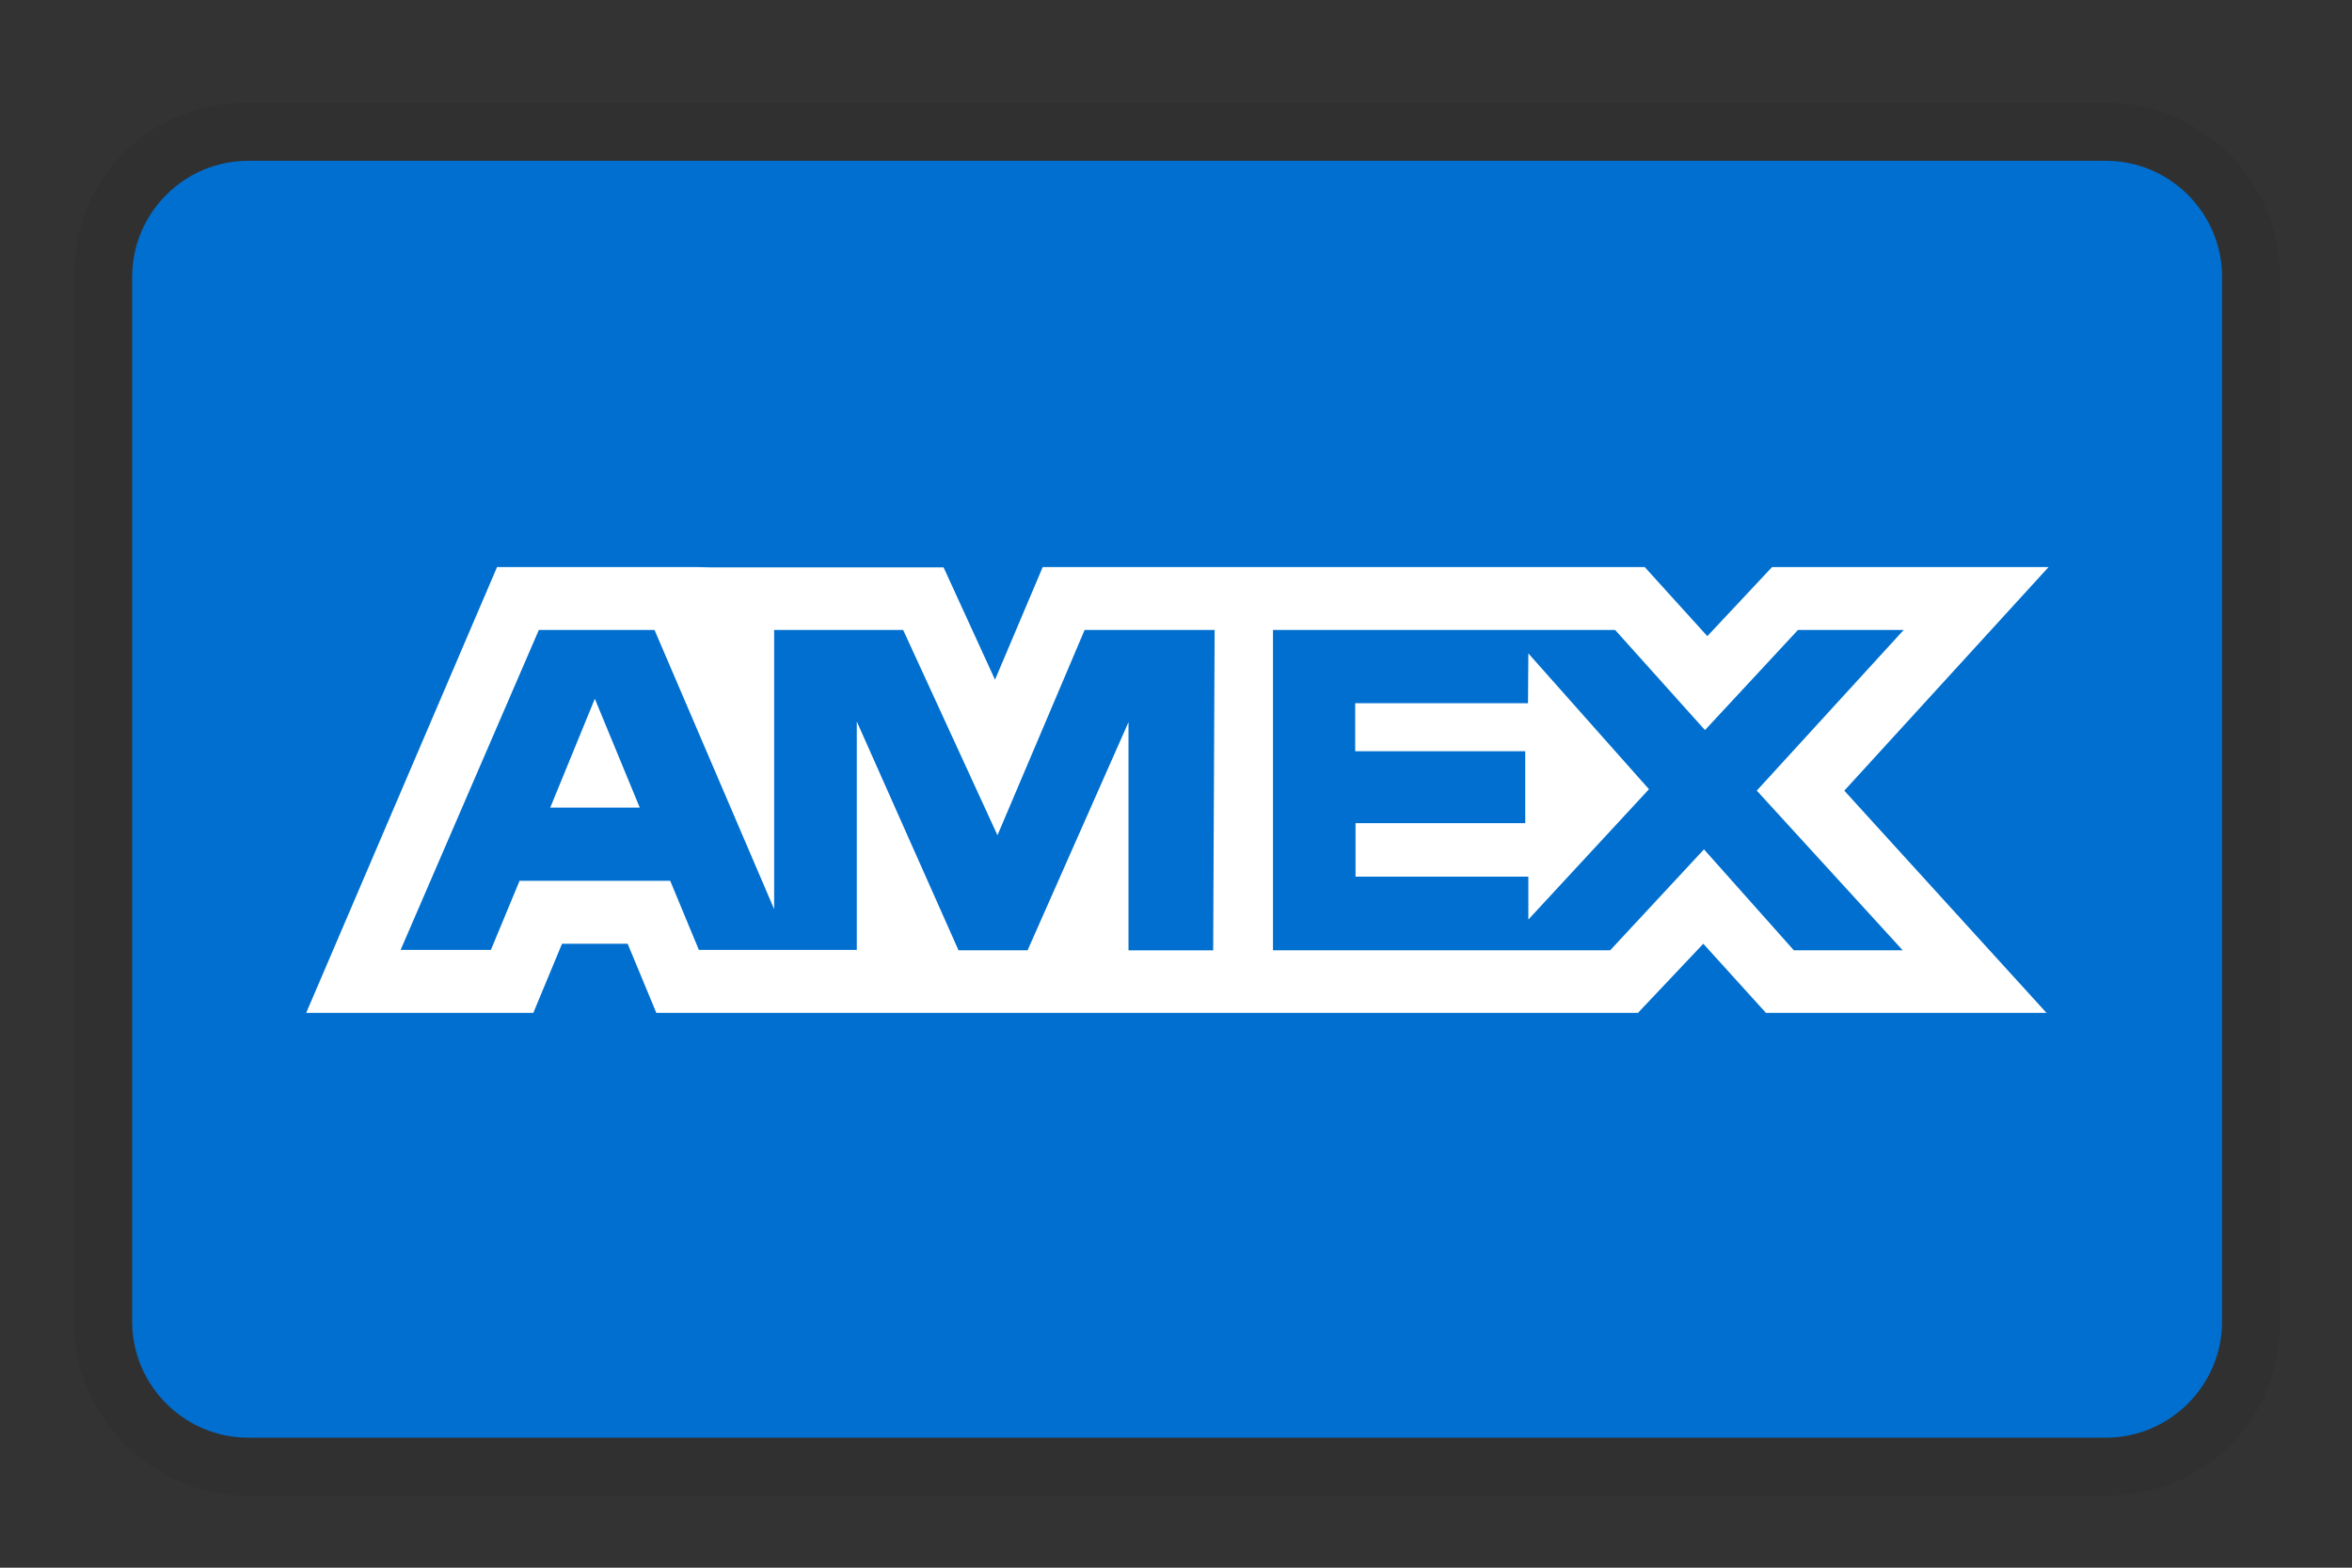
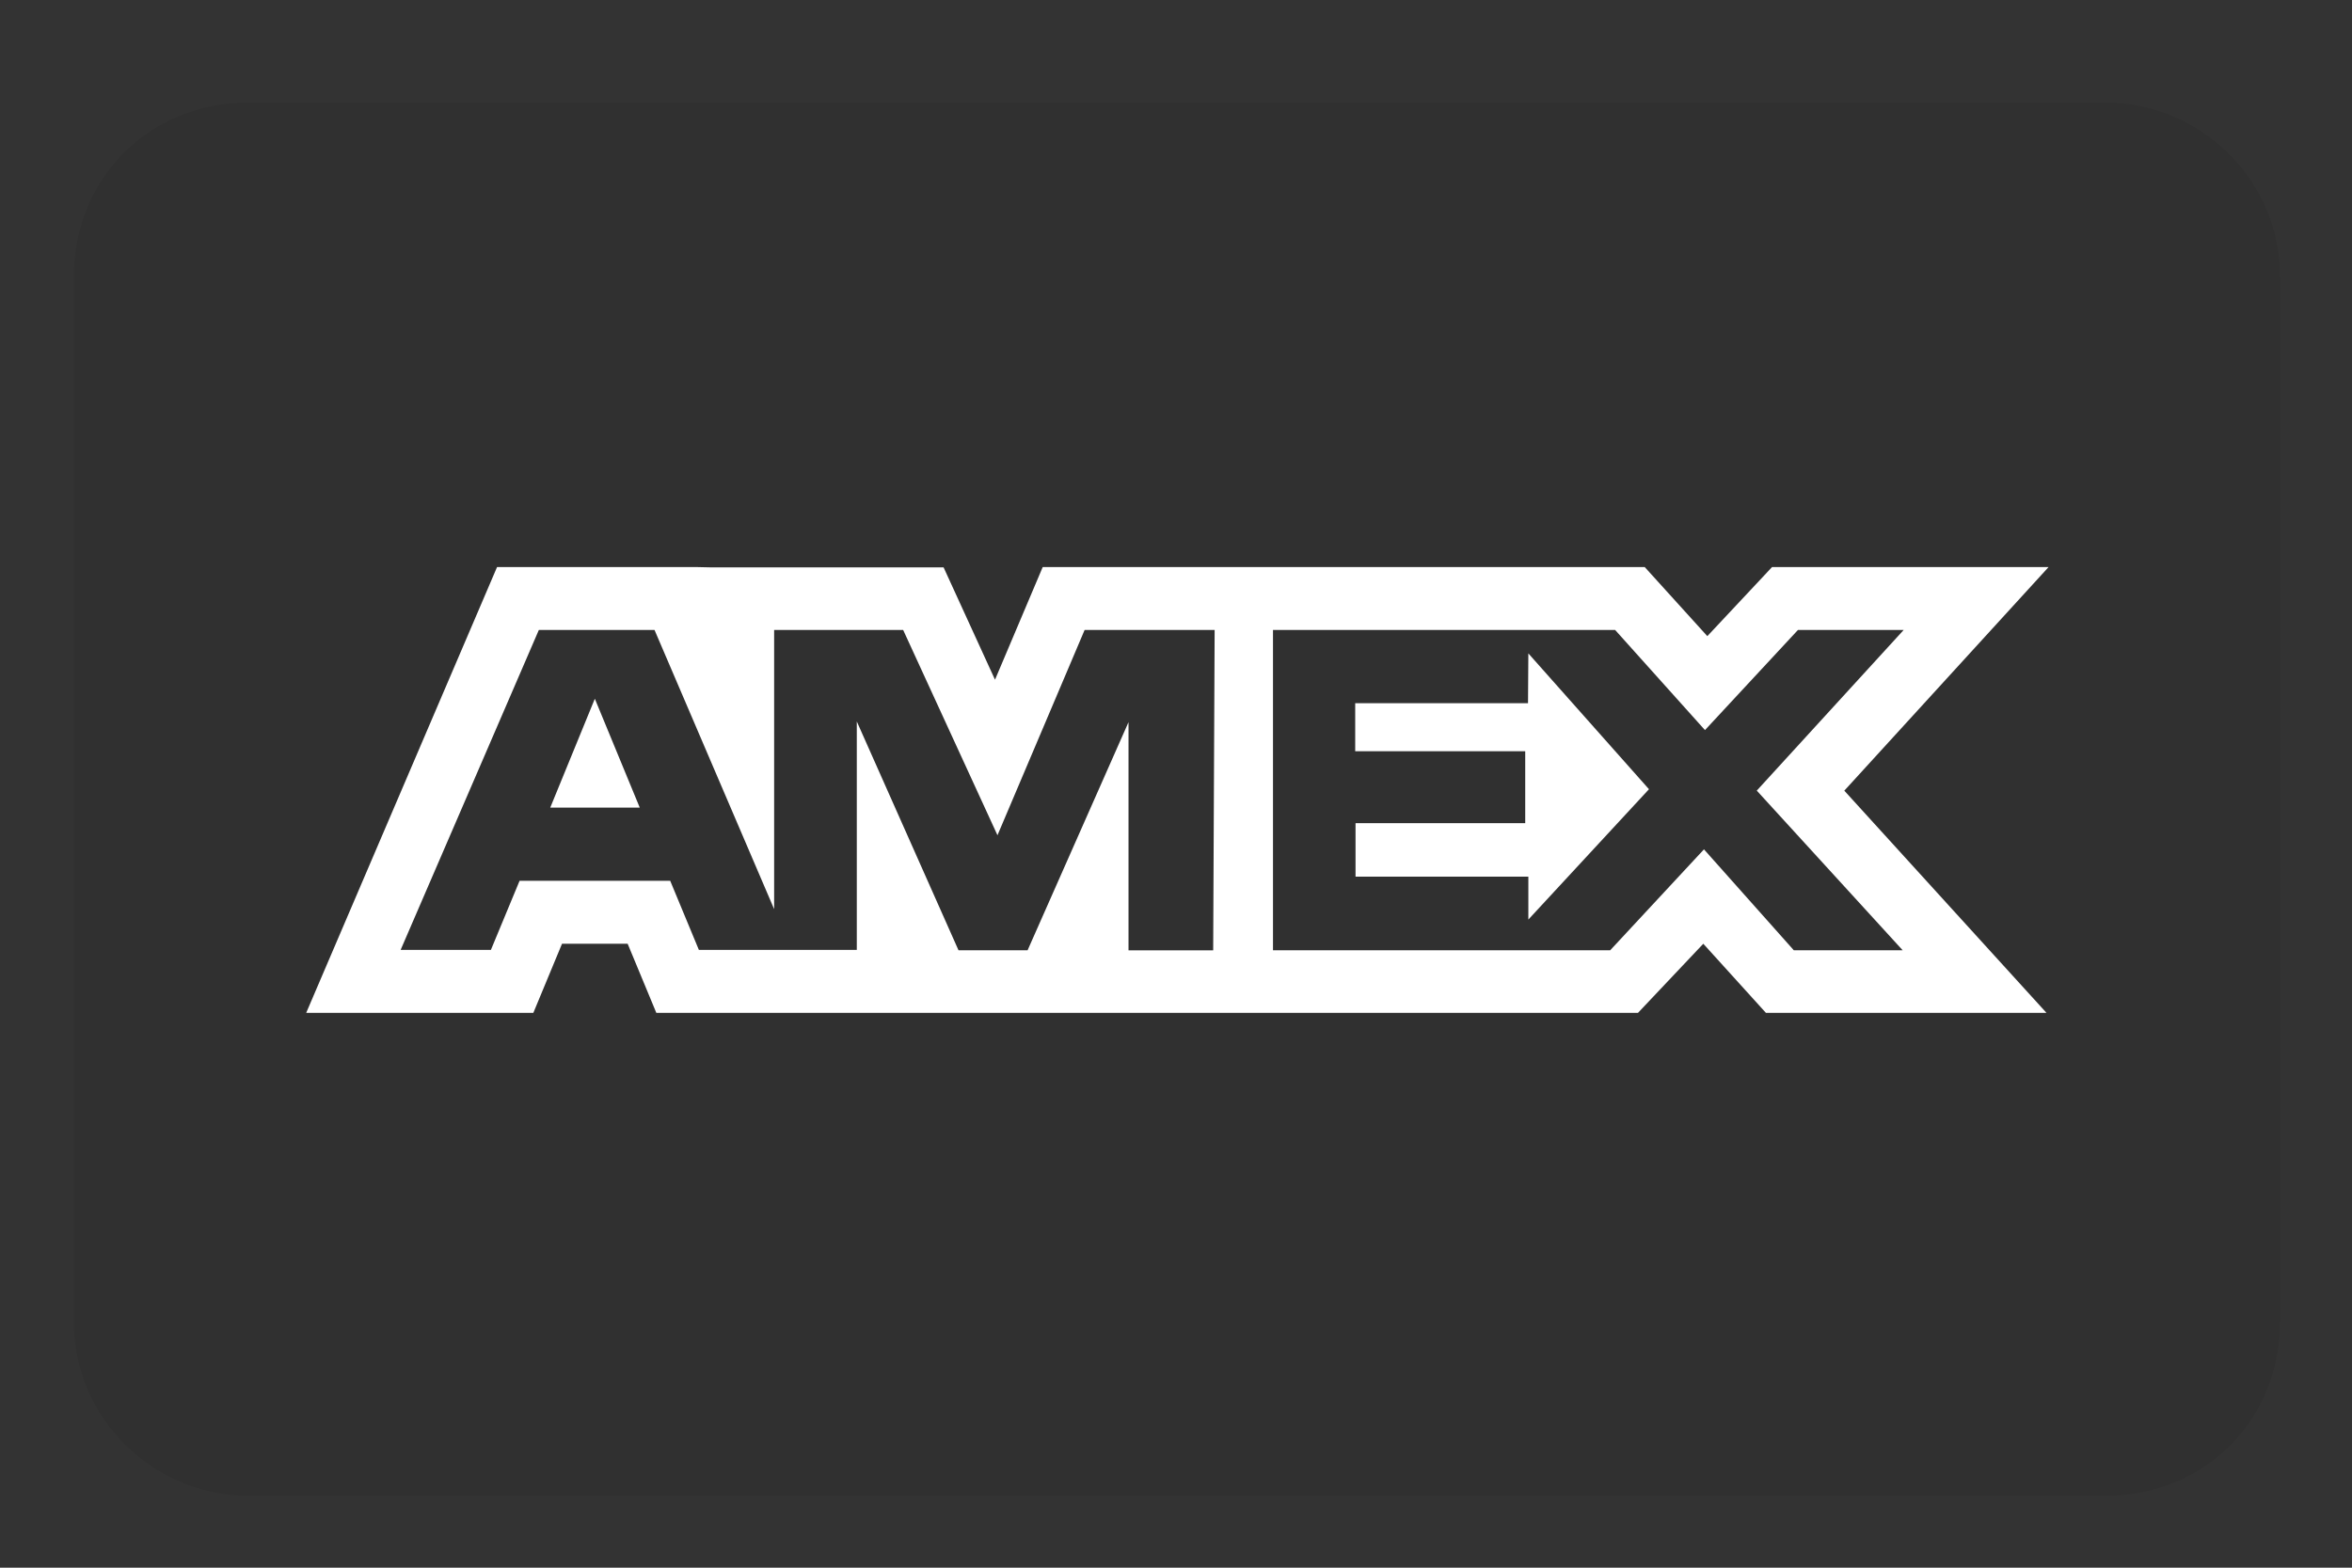
<svg xmlns="http://www.w3.org/2000/svg" width="21" height="14" viewBox="0 0 21 14" fill="none">
  <rect x="0" y="0" width="21" height="14" fill="#333333" stroke="none" />
  <g clip-path="url(#clip0_2470_806)">
    <path opacity="0.07" d="M18.802 0.917H2.215C1.334 0.917 0.66 1.591 0.66 2.472V11.802C0.66 12.683 1.386 13.357 2.215 13.357H18.802C19.683 13.357 20.357 12.683 20.357 11.802V2.472C20.357 1.591 19.631 0.917 18.802 0.917Z" fill="black" />
-     <path d="M18.803 1.436C19.373 1.436 19.84 1.902 19.84 2.472V11.802C19.84 12.372 19.373 12.839 18.803 12.839H2.216C1.646 12.839 1.18 12.372 1.18 11.802V2.472C1.18 1.902 1.646 1.436 2.216 1.436H18.803Z" fill="#006FCF" />
    <path d="M5.311 6.24L5.712 7.212H4.913L5.311 6.24ZM13.643 6.28H12.1V6.709H13.618V7.351H12.103V7.829H13.646V8.212L14.723 7.048L13.646 5.835L13.643 6.28ZM6.354 5.067H8.425L8.884 6.07L9.31 5.064H14.685L15.244 5.681L15.822 5.064H18.291L16.467 7.061L18.272 9.045H15.767L15.208 8.428L14.625 9.045H5.86L5.604 8.428H5.018L4.762 9.045H2.734L4.438 5.064H6.215L6.354 5.067ZM10.844 5.626H9.684L8.906 7.459L8.064 5.626H6.912V8.119L5.844 5.626H4.811L3.577 8.483H4.383L4.639 7.866H5.984L6.24 8.483H7.65V6.443L8.558 8.486H9.175L10.076 6.449V8.487H10.832L10.845 5.625L10.844 5.626ZM15.685 7.061L16.997 5.626H16.053L15.223 6.52L14.421 5.626H11.366V8.486H14.377L15.214 7.585L16.016 8.486H16.988L15.686 7.061H15.685Z" fill="white" />
  </g>
  <defs>
    <clipPath id="clip0_2470_806">
      <rect width="19.697" height="12.44" fill="white" transform="translate(0.66 0.917)" />
    </clipPath>
  </defs>
</svg>